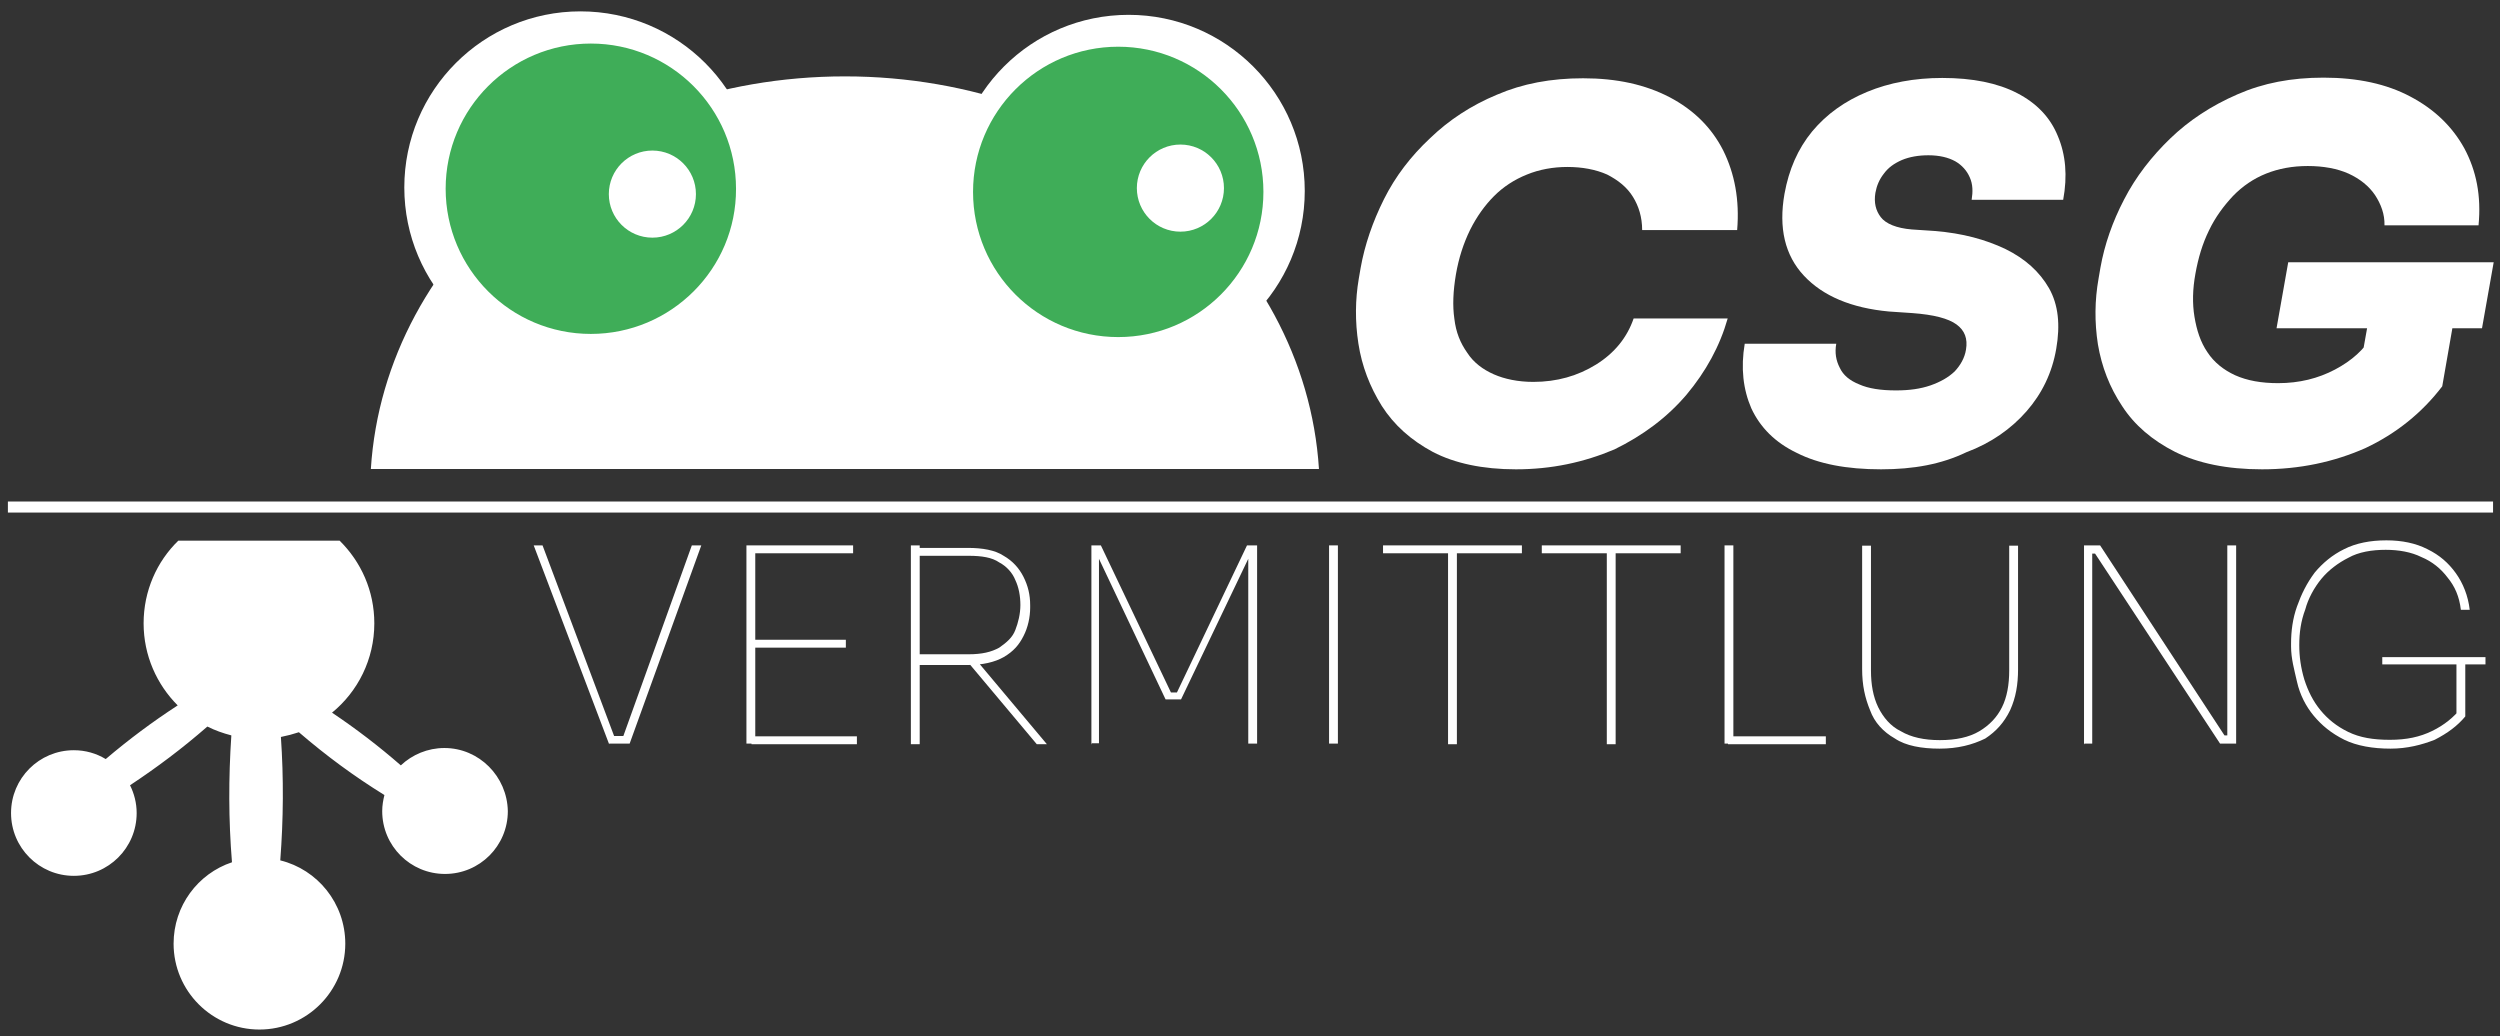
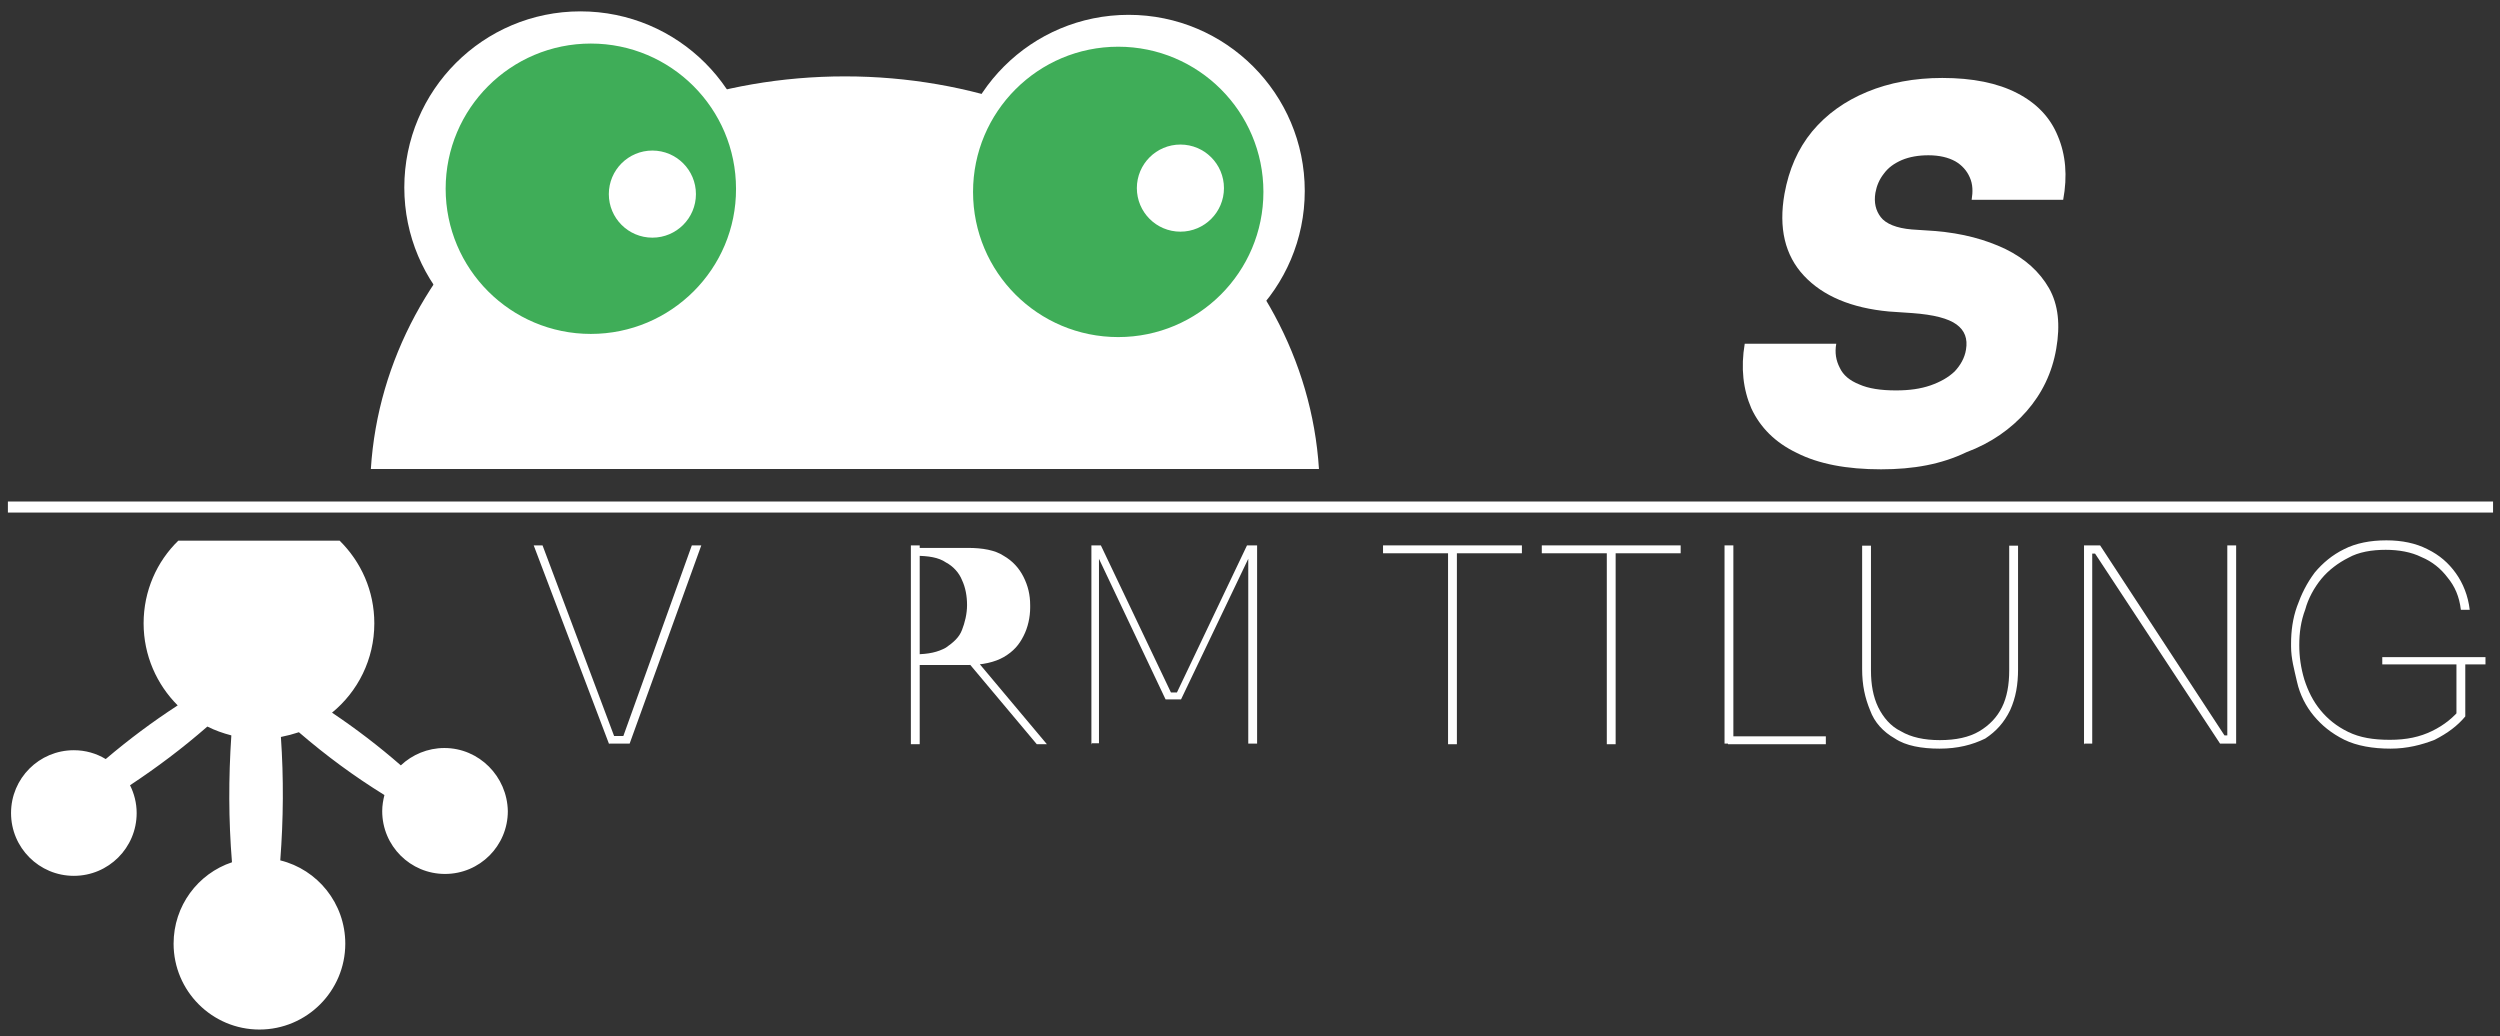
<svg xmlns="http://www.w3.org/2000/svg" version="1.1" id="Ebene_1" x="0px" y="0px" viewBox="0 0 792.1 328.3" style="enable-background:new 0 0 792.1 328.3;" xml:space="preserve">
  <rect x="0" y="0" width="792.1" height="328.3" fill="#333333" stroke="none" />
  <style type="text/css">
	.st0{fill:#FFFFFF;}
	.st1{fill:#3FAD58;}
</style>
  <g>
-     <path class="st0" d="M480.3,148.7c-10.5,0-19.4-1.9-26.3-5.5c-6.9-3.7-12.3-8.5-16.2-14.6c-3.8-6.1-6.3-12.6-7.4-19.7   s-1-14,0.1-20.5l0.6-3.5c1.3-7.3,3.8-14.6,7.4-21.8s8.5-13.6,14.6-19.3c5.9-5.7,13-10.4,21.2-13.8c8.1-3.5,17.1-5.2,27.3-5.2   c10.7,0,19.7,2,27.4,6c7.6,4,13.3,9.6,17,16.9c3.6,7.3,5.2,15.6,4.4,25.2h-30.1c0-4.1-1.1-7.6-2.9-10.5c-1.9-3.1-4.7-5.3-8.2-7.1   c-3.6-1.6-7.9-2.4-12.6-2.4c-4.5,0-8.9,0.8-12.8,2.4c-4,1.6-7.5,3.9-10.4,6.8c-2.9,2.9-5.5,6.5-7.6,10.7c-2.1,4.3-3.6,8.9-4.5,14.1   c-0.9,5.3-1.1,10-0.5,14.1c0.5,4.3,1.9,7.7,4.1,10.8c2,3.1,5,5.3,8.4,6.8c3.4,1.5,7.7,2.4,12.5,2.4c7.5,0,14.1-1.9,19.9-5.5   c5.8-3.6,9.8-8.5,11.9-14.6h29.8c-2.5,8.8-6.9,16.8-13,24.1c-6.2,7.3-13.9,13-22.9,17.4C501.8,146.5,491.6,148.7,480.3,148.7z" />
    <path class="st0" d="M596,148.7c-10.9,0-19.8-1.7-26.7-5.2c-6.9-3.3-11.6-8.1-14.4-14.1c-2.6-6-3.4-12.8-2.1-20.5h29   c-0.5,2.8-0.1,5.3,1.1,7.6c1.1,2.4,3.2,4.1,6.2,5.3c2.9,1.3,6.8,1.9,11.6,1.9c4.3,0,7.8-0.5,11-1.6c3.1-1.1,5.6-2.5,7.6-4.4   c1.8-1.9,3.2-4.3,3.6-6.9c0.6-3.5-0.4-6.1-3-8s-7.2-3.1-14-3.6l-7.4-0.5c-11.9-1.1-20.9-4.9-26.9-11.3c-6.1-6.5-8.1-15.2-6.2-26   c1.4-7.7,4.2-14.2,8.8-19.8c4.6-5.5,10.4-9.6,17.4-12.5s15-4.4,23.8-4.4c9.6,0,17.5,1.6,23.7,4.8s10.5,7.7,12.9,13.6   c2.5,5.9,3.1,12.6,1.7,20.2h-29c0.4-2.5,0.4-4.9-0.6-7.1c-0.9-2.1-2.5-3.9-4.6-5.1c-2.2-1.2-5-1.9-8.5-1.9c-3.2,0-6,0.5-8.4,1.5   c-2.5,1.1-4.3,2.4-5.7,4.3c-1.5,1.9-2.3,3.9-2.7,6.1c-0.5,3.1,0.1,5.6,1.7,7.7c1.6,2.1,5,3.5,9.8,3.9l7.4,0.5   c8.7,0.7,16,2.7,22.3,5.7c6.3,3.1,10.8,7.2,13.8,12.4c3,5.3,3.6,11.7,2.3,19.2c-1.3,7.6-4.5,14.2-9.4,19.8s-11.3,10.1-19.1,13   C615.1,147.1,606.3,148.7,596,148.7z" />
-     <path class="st0" d="M716.7,148.7c-11.1,0-20.2-1.9-27.5-5.5c-7.3-3.7-12.9-8.5-16.8-14.5c-4-6-6.5-12.5-7.7-19.6   c-1.1-7.1-1-14,0.2-20.8l0.6-3.5c1.3-7.3,3.8-14.5,7.5-21.6c3.7-7.2,8.7-13.6,14.6-19.3s13-10.4,21.3-14c8.2-3.6,17.1-5.3,27.3-5.3   c10.8,0,20,2,27.5,6c7.6,4,13.3,9.5,17.1,16.4c3.8,7.1,5.4,15,4.5,24.4h-29.8c0.1-3.5-1.1-6.7-3-9.6c-1.9-2.8-4.7-5.1-8.4-6.8   c-3.6-1.6-8-2.4-12.9-2.4c-4.8,0-9.2,0.8-13.2,2.4s-7.5,4-10.5,7.1c-2.9,3.1-5.6,6.7-7.6,10.9c-2.1,4.3-3.4,8.7-4.3,13.7   c-0.9,4.9-1,9.5-0.3,13.7c0.7,4.2,1.9,8,4.1,11.2c2.1,3.2,5.1,5.6,8.8,7.3c3.8,1.7,8.3,2.5,13.6,2.5c6.7,0,12.7-1.5,18-4.3   s9.4-6.4,12.1-11.2l-5.4,17.7l4.5-25.3H778l-4.2,24.1c-6.4,8.4-14.6,15-24.4,19.6C739.4,146.4,728.6,148.7,716.7,148.7z M721.3,104   l3.7-20.9h65.1l-3.7,20.9H721.3z" />
  </g>
  <g>
    <path class="st0" d="M193,235.8l-23.9-63h2.8l23.2,61.8l-2.3-1.4h6.7l-2.5,1.4l22.2-61.8h3l-22.7,62.8H193V235.8z" />
-     <path class="st0" d="M236.5,235.8v-63h2.8v62.8h-2.8V235.8z M238.1,175.3v-2.5h32.2v2.5H238.1z M238.1,205.2v-2.5H268v2.5H238.1z    M238.1,235.8v-2.5h33.4v2.5H238.1z" />
-     <path class="st0" d="M288.6,235.8v-63h2.8v63H288.6z M290,209.8v-2.5h16.9c4.2,0,7.2-0.7,9.7-2.1c2.3-1.6,4.2-3.2,5.1-5.6   c0.9-2.3,1.6-5.1,1.6-7.9c0-2.8-0.5-5.6-1.6-7.9c-0.9-2.3-2.8-4.4-5.1-5.6c-2.3-1.6-5.6-2.1-9.7-2.1H290v-2.5h16.7   c4.6,0,8.6,0.7,11.3,2.5c2.8,1.6,4.9,3.9,6.3,6.7s2.1,5.6,2.1,9v0.7c0,3-0.7,6.3-2.1,9c-1.4,2.8-3.2,4.9-6.3,6.7   c-2.8,1.6-6.7,2.5-11.3,2.5H290V209.8L290,209.8z M328.5,235.8l-22.9-27.3h3.2l22.9,27.3H328.5z" />
+     <path class="st0" d="M288.6,235.8v-63h2.8v63H288.6z M290,209.8v-2.5c4.2,0,7.2-0.7,9.7-2.1c2.3-1.6,4.2-3.2,5.1-5.6   c0.9-2.3,1.6-5.1,1.6-7.9c0-2.8-0.5-5.6-1.6-7.9c-0.9-2.3-2.8-4.4-5.1-5.6c-2.3-1.6-5.6-2.1-9.7-2.1H290v-2.5h16.7   c4.6,0,8.6,0.7,11.3,2.5c2.8,1.6,4.9,3.9,6.3,6.7s2.1,5.6,2.1,9v0.7c0,3-0.7,6.3-2.1,9c-1.4,2.8-3.2,4.9-6.3,6.7   c-2.8,1.6-6.7,2.5-11.3,2.5H290V209.8L290,209.8z M328.5,235.8l-22.9-27.3h3.2l22.9,27.3H328.5z" />
    <path class="st0" d="M345.8,235.8v-63h3l22.2,46.6h1.9l22.2-46.6h3.2v62.8h-2.8V176h0.5l-21.8,45.6h-4.9L347.7,176h0.5v59.5h-2.3   v0.3H345.8z" />
-     <path class="st0" d="M421.1,235.8v-63h2.8v62.8h-2.8V235.8z" />
    <path class="st0" d="M438.2,175.3v-2.5h44v2.5H438.2z M458.8,235.8V174h2.8v61.8H458.8z" />
    <path class="st0" d="M488.5,175.3v-2.5h44v2.5H488.5z M509.1,235.8V174h2.8v61.8H509.1z" />
    <path class="st0" d="M546.4,235.8v-63h2.8v62.8h-2.8V235.8z M547.5,235.8v-2.5h31v2.5H547.5z" />
    <path class="st0" d="M614.5,237.2c-5.6,0-10.7-0.9-14.1-3.2c-3.7-2.1-6.5-5.1-7.9-9c-1.6-3.9-2.5-7.9-2.5-13v-39.1h2.8v39.6   c0,4.4,0.7,8.3,2.3,11.6c1.6,3.2,3.9,6,7.2,7.6c3.2,1.9,7.4,2.8,12.3,2.8c5.1,0,9.3-0.9,12.5-2.8c3.2-1.9,5.6-4.4,7.2-7.6   c1.6-3.2,2.3-7.2,2.3-11.6v-39.6h2.8V212c0,4.9-0.7,9-2.5,13c-1.9,3.9-4.4,6.7-7.9,9C624.9,236,620.3,237.2,614.5,237.2z" />
    <path class="st0" d="M660.3,235.8v-63h5.1l39.4,60.2h2.8l-1.9,0.9v-61.1h2.8v62.8h-5.1l-39.6-60.2H661l1.9-0.9v61.1h-2.5v0.2H660.3   z" />
    <path class="st0" d="M757.4,237.2c-5.6,0-10.7-0.9-14.6-2.8c-4.2-2.1-7.2-4.6-9.7-7.6s-4.4-6.7-5.3-10.7s-1.9-7.4-1.9-11.3v-0.9   c0-3.9,0.5-7.9,1.9-11.8c1.4-3.9,3-7.2,5.6-10.7c2.5-3,5.6-5.6,9.3-7.4c3.7-1.9,8.3-2.8,13.4-2.8c4.9,0,9.3,0.9,13,2.8   c3.9,1.9,6.7,4.4,9,7.6c2.3,3.2,3.9,7.2,4.4,11.6h-2.8c-0.5-4.2-1.9-7.4-4.2-10.2c-2.1-2.8-4.9-5.1-8.3-6.5   c-3.2-1.6-7.2-2.3-11.3-2.3c-4.4,0-8.6,0.7-11.8,2.5c-3.2,1.6-6.3,3.9-8.6,6.7s-4.2,6.3-5.1,9.7c-1.4,3.7-1.9,7.4-1.9,11.3   c0,3.7,0.5,7.2,1.6,10.9c1.2,3.7,2.8,6.9,5.1,9.7s5.1,5.1,8.8,6.9s7.9,2.5,13.2,2.5s9.5-0.9,13.4-2.8c3.9-1.9,6.9-4.4,9.3-7.4   l-1.6,3.9v-18.5h2.8V227c-2.5,3-5.6,5.3-9.7,7.4C767.3,236,762.7,237.2,757.4,237.2z M754.8,210.5v-2.3h32.7v2.3H754.8z" />
  </g>
  <g>
    <path class="st0" d="M417.9,148.6c-4.4-69.3-70-124.4-150.2-124.4s-145.8,55-150.2,124.4H417.9z" />
    <g>
      <circle class="st1" cx="183.6" cy="59" r="51.1" />
      <circle class="st1" cx="357.6" cy="59.8" r="51.1" />
      <path class="st0" d="M183.9,3.6c-30.8,0-55.8,25-55.8,55.8s25,55.8,55.8,55.8s55.8-25,55.8-55.8C239.8,28.6,214.8,3.6,183.9,3.6z     M187.2,105.8c-25.4,0-46-20.6-46-46s20.6-46,46-46s46,20.6,46,46C233.3,85.2,212.6,105.8,187.2,105.8z" />
      <circle class="st0" cx="206.7" cy="61.5" r="13.8" />
      <path class="st0" d="M301.8,60.5c0,30.8,25,55.8,55.8,55.8s55.8-25,55.8-55.8s-25-55.8-55.8-55.8S301.8,29.6,301.8,60.5z     M308.3,60.8c0-25.4,20.6-46,46-46s46,20.6,46,46s-20.6,46-46,46S308.3,86.3,308.3,60.8z" />
      <circle class="st0" cx="374" cy="59.6" r="13.8" />
    </g>
    <path class="st0" d="M140.8,237c-5.3,0-10.2,2.1-13.8,5.5c-7-6.1-14.2-11.6-21.8-16.7c8.2-6.7,13.4-16.9,13.4-28.3   c0-10.3-4.2-19.5-11-26.2H56.5c-6.8,6.6-11,15.9-11,26.2c0,10.2,4.2,19.4,10.8,26c-8,5.2-15.5,10.8-22.8,17   c-3-1.8-6.4-2.8-10.1-2.8c-11,0-19.9,8.9-19.9,19.9c0,11,8.9,19.9,19.9,19.9s19.9-8.9,19.9-19.9c0-3.2-0.8-6.2-2.1-8.8   c8.6-5.7,16.6-11.7,24.5-18.6c2.4,1.2,4.9,2.1,7.6,2.8c-0.9,13.5-0.9,26.7,0.2,40.2C62.7,276.8,55,287,55,299   c0,15,12.2,27.2,27.2,27.2s27.2-12.2,27.2-27.2c0-12.8-8.8-23.5-20.6-26.4c1-13.1,1.1-26,0.2-39.1c2-0.4,3.9-0.9,5.7-1.5   c8.6,7.4,17.4,13.9,27.1,19.9c-0.4,1.6-0.7,3.3-0.7,5.1c0,11,8.9,19.9,19.9,19.9s19.9-8.9,19.9-19.9C160.7,246,151.8,237,140.8,237   z" />
  </g>
  <rect x="2.5" y="158.9" class="st0" width="787.4" height="3.5" />
</svg>